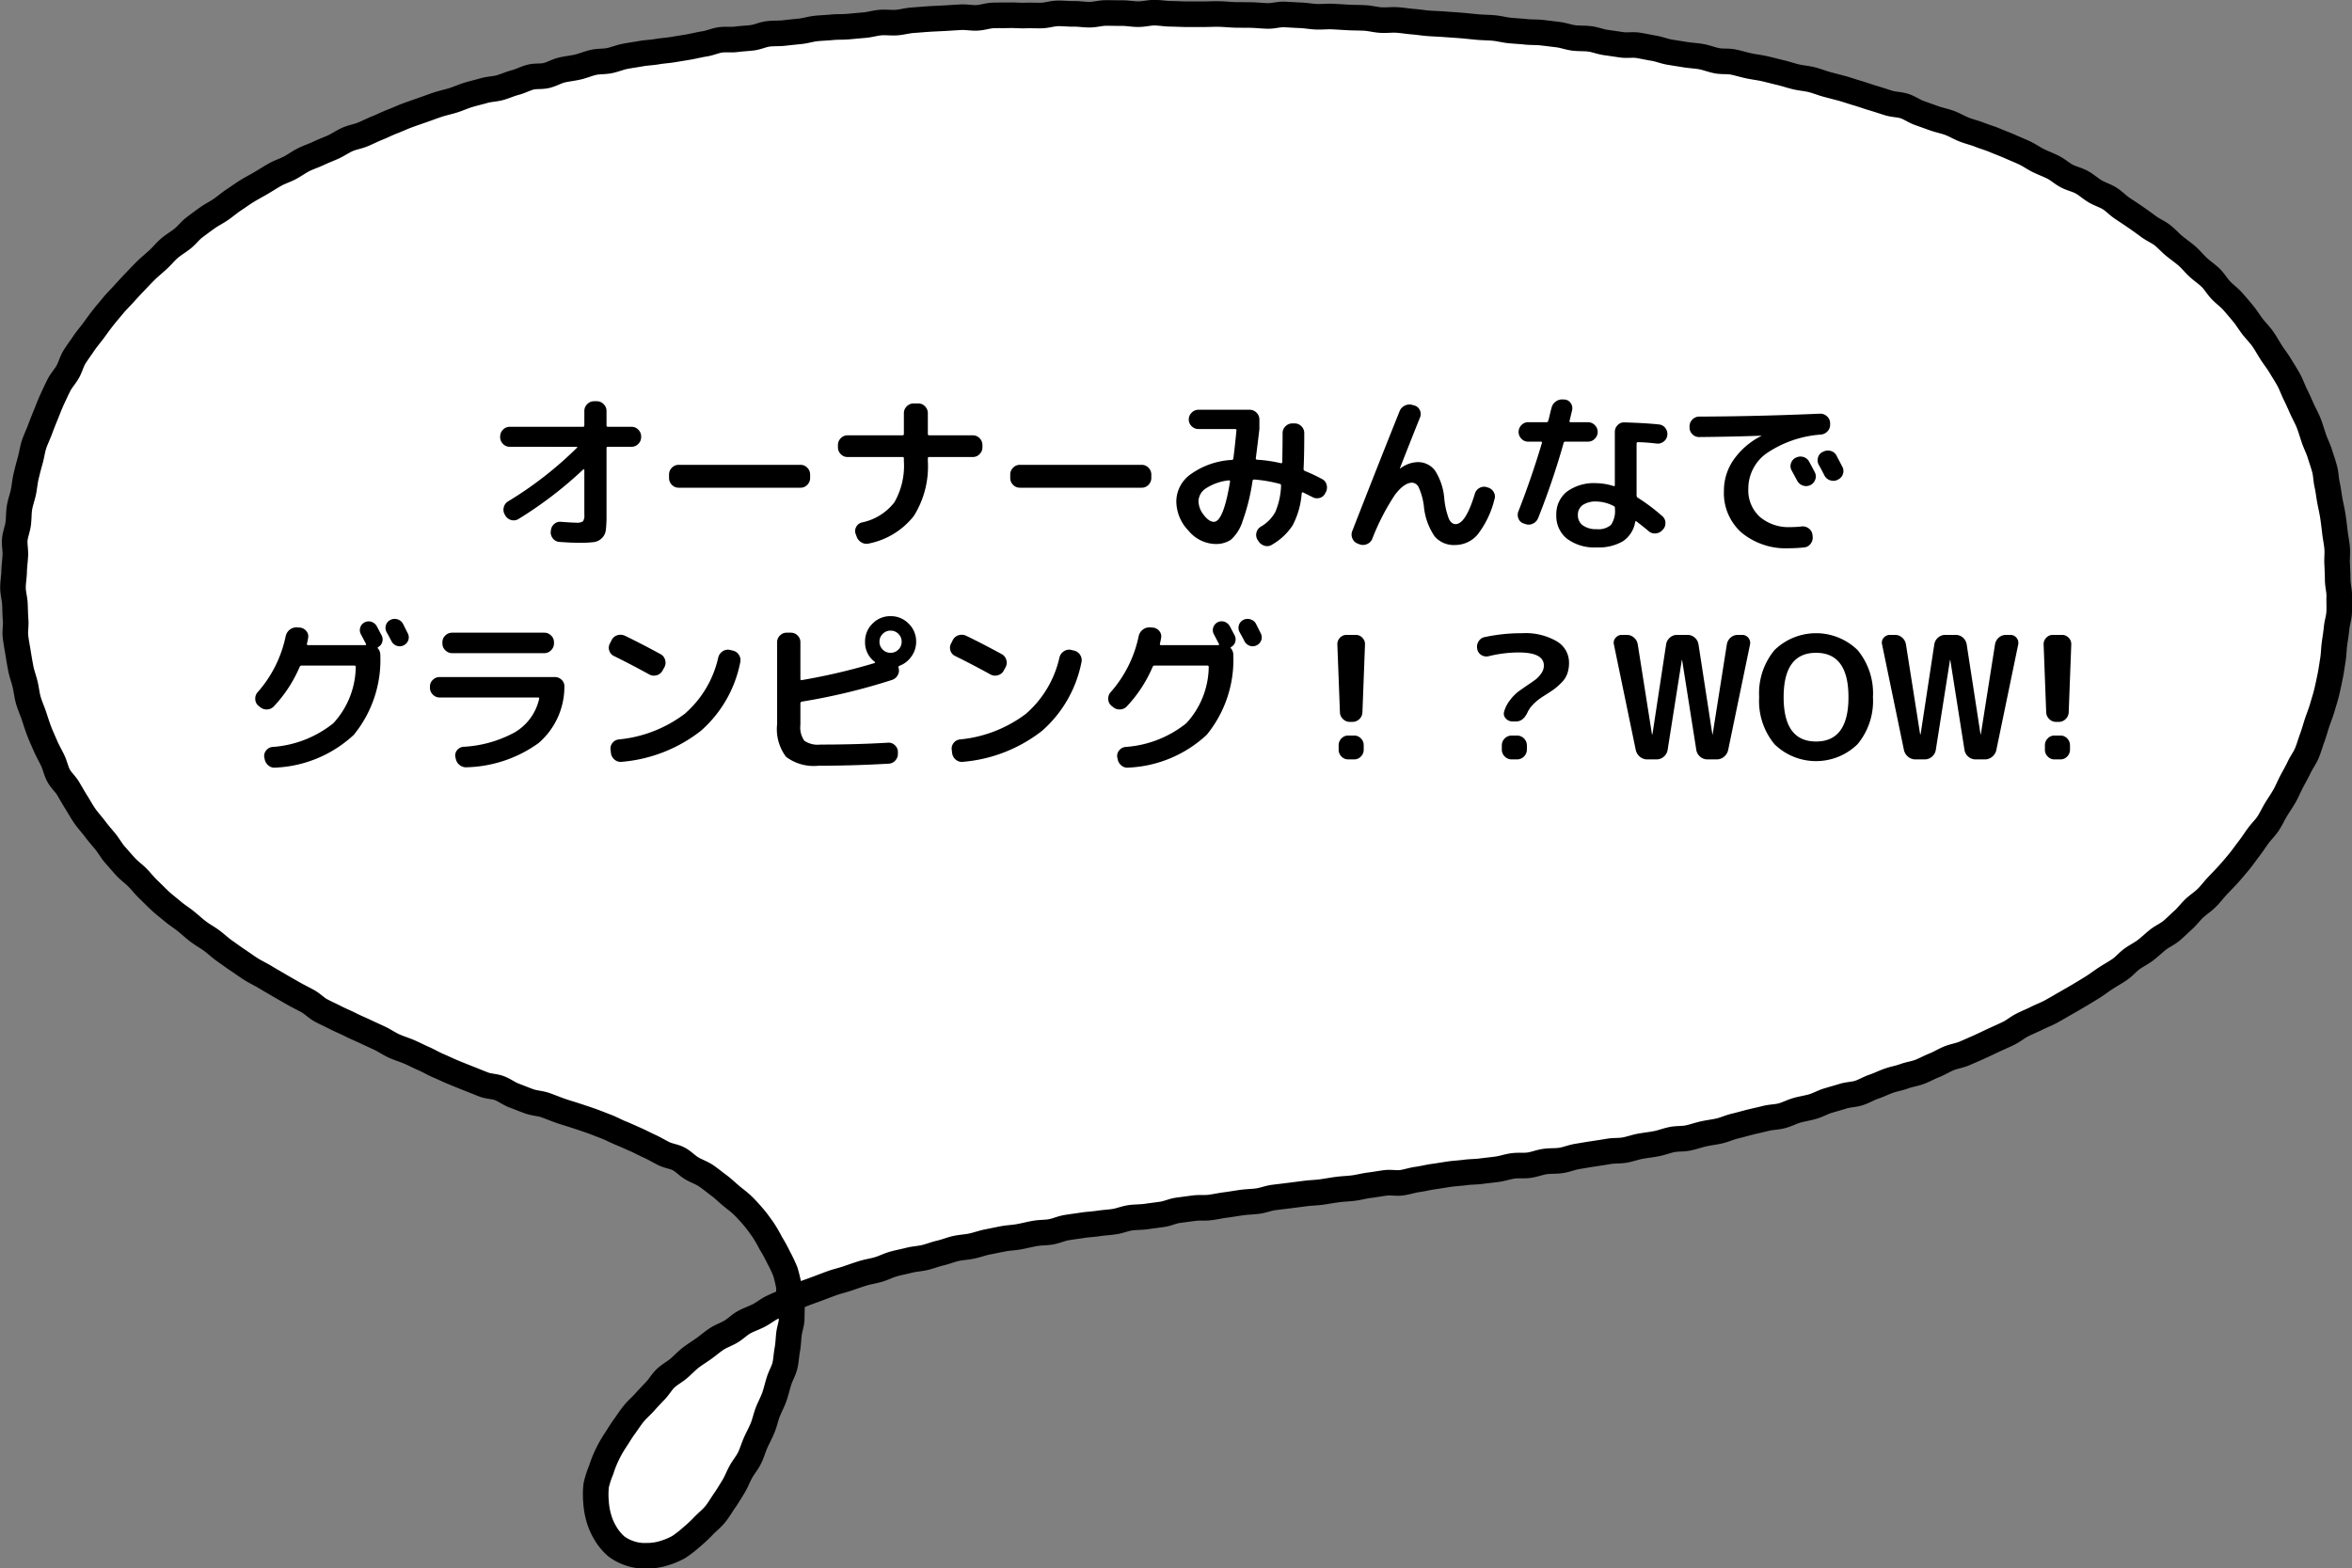
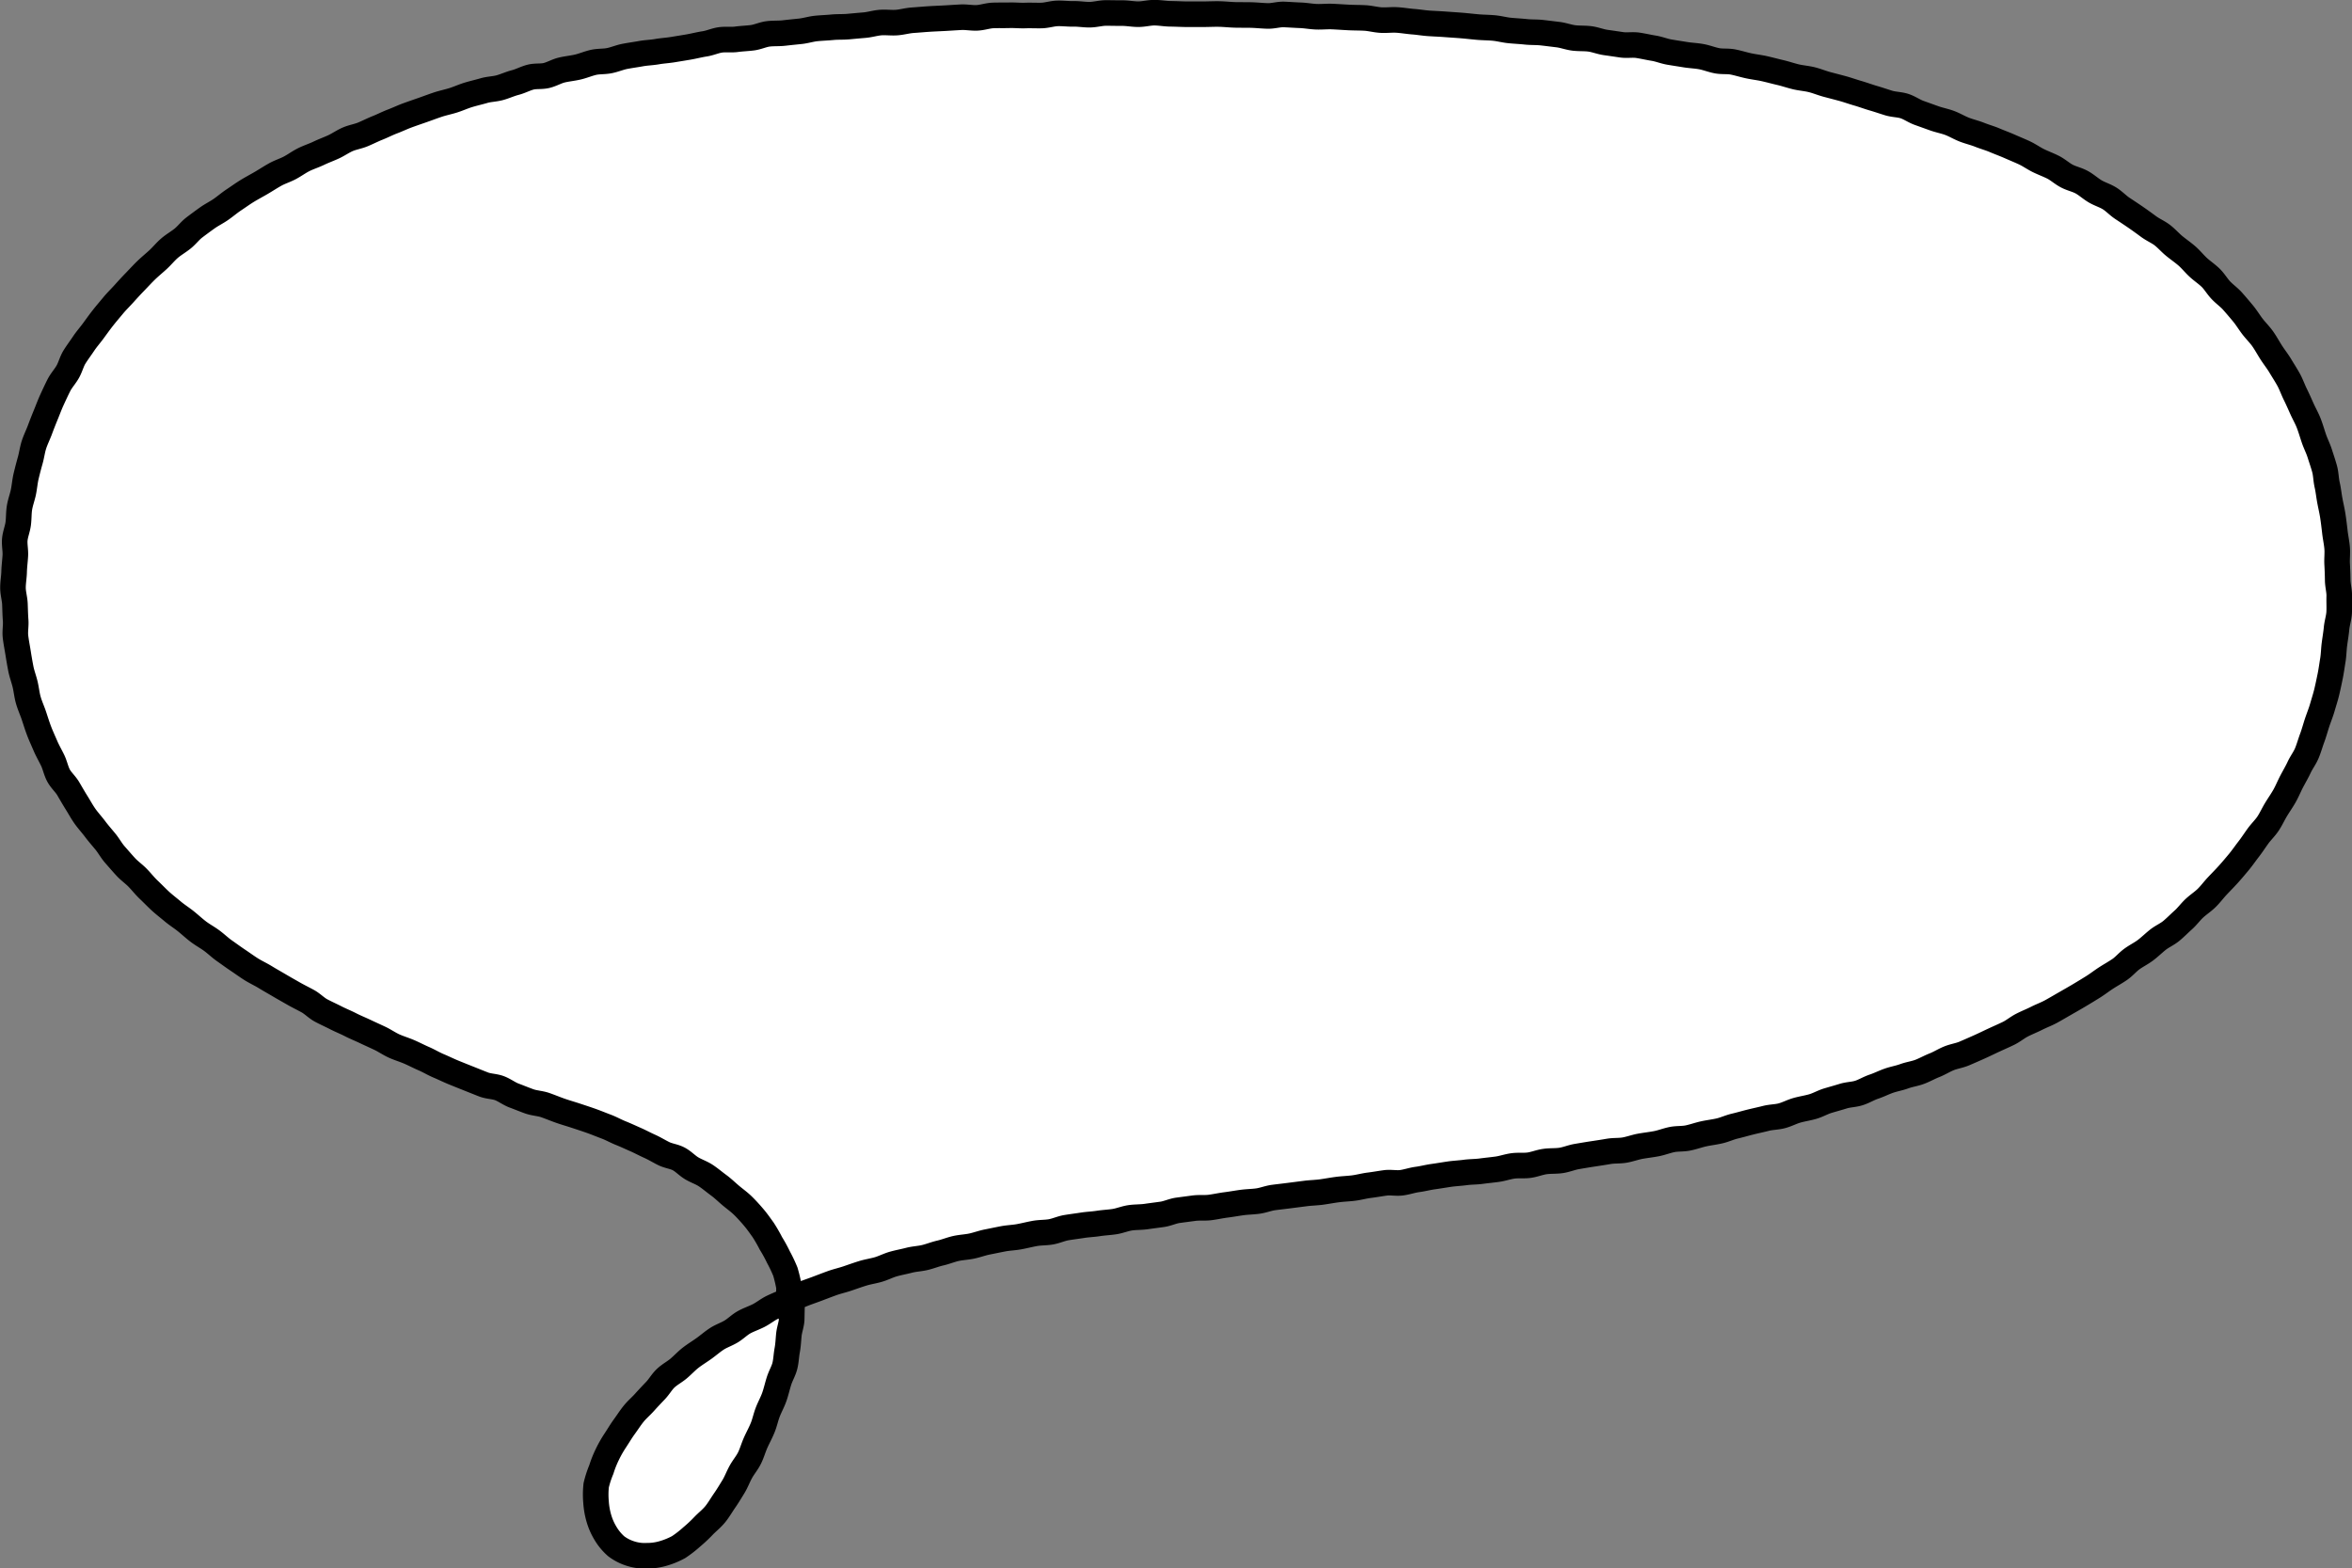
<svg xmlns="http://www.w3.org/2000/svg" width="137.869" height="91.954" viewBox="0 0 137.869 91.954">
  <rect x="0" y="0" width="137.869" height="91.954" fill="#808080" stroke="none" />
  <g id="img-about_baloon_08_sp" transform="translate(-249.88 -9956.131)">
    <g id="グループ_545" data-name="グループ 545" transform="translate(250.631 9956.881)">
      <path id="パス_14793" data-name="パス 14793" d="M3237.122,3354.132c-.3-.1-.61-.187-.908-.291s-.595-.229-.893-.333-.637-.113-.934-.219-.595-.23-.891-.34-.56-.32-.854-.432-.642-.105-.936-.219-.593-.236-.885-.352-.592-.236-.883-.355-.581-.263-.871-.385-.568-.292-.857-.417-.574-.275-.862-.4-.6-.215-.887-.345-.555-.319-.838-.453-.58-.266-.861-.4-.586-.256-.866-.4-.582-.263-.862-.407-.576-.275-.853-.423-.51-.4-.785-.55-.567-.292-.839-.448-.555-.314-.825-.474-.553-.317-.821-.482-.567-.3-.831-.467-.527-.36-.788-.534-.522-.367-.779-.547-.491-.409-.744-.595-.541-.34-.791-.531-.487-.412-.731-.608-.522-.369-.761-.571-.5-.4-.73-.612-.455-.448-.683-.664-.427-.474-.648-.7-.49-.413-.7-.642-.423-.478-.63-.713-.363-.528-.562-.77-.413-.484-.6-.734-.409-.489-.591-.746-.334-.541-.5-.805-.325-.544-.484-.814-.421-.494-.569-.771-.208-.608-.345-.891-.3-.562-.423-.851-.26-.581-.372-.875-.205-.6-.306-.9-.236-.591-.324-.9-.115-.626-.189-.933-.19-.606-.251-.918-.113-.624-.163-.937-.113-.625-.149-.939.034-.639.009-.955-.029-.63-.042-.948-.111-.628-.114-.946.059-.632.067-.95.052-.628.07-.946-.059-.639-.03-.95.16-.618.2-.929.025-.634.076-.943.168-.611.23-.918.086-.627.159-.93.152-.614.238-.915.123-.623.22-.922.242-.584.351-.879.225-.589.345-.88.228-.589.36-.875.263-.574.406-.855.367-.517.521-.791.229-.6.394-.864.358-.521.533-.783.387-.5.572-.753.368-.509.563-.757.4-.485.6-.727.427-.46.638-.695.422-.465.642-.692.429-.457.656-.677.47-.415.7-.628.428-.462.668-.668.516-.359.763-.558.436-.461.688-.653.5-.375.761-.561.542-.32.8-.5.5-.389.761-.562.517-.359.787-.524.547-.31.821-.471.534-.332.81-.486.582-.246.861-.394.533-.339.816-.48.585-.234.87-.371.578-.242.866-.374.544-.318.834-.444.608-.171.9-.293.568-.265.862-.382.57-.262.866-.374.577-.248.874-.357.592-.209.89-.313.59-.216.89-.316.608-.16.91-.255.586-.228.889-.32.608-.159.911-.248.628-.088.933-.173.59-.22.9-.3.588-.237.895-.316.641-.022.949-.1.586-.249.894-.321.622-.1.93-.172.6-.2.908-.271.633-.042.944-.105.6-.191.913-.251.622-.1.933-.157.628-.062.94-.117.626-.07.938-.122.621-.1.932-.154.613-.135.925-.182.606-.187.918-.232.635.007.947-.036.626-.05.938-.091.608-.188.922-.227.631-.014.944-.051.624-.067.939-.1.617-.133.931-.165.629-.04.943-.071.63-.011.945-.04.626-.058.941-.084.62-.125.936-.151.633.023.948,0,.623-.115.939-.137.627-.05.943-.071.63-.031.945-.049.627-.039.942-.056.632.051.947.036.623-.128.938-.141.63,0,.946-.01.63.025.947.014.63.007.946,0,.627-.116.943-.124.632.034.948.028.631.053.948.048.629-.1.946-.1.629.01.945.008.63.063.946.063.63-.089.946-.088.631.063.948.066.632.022.948.025.633,0,.95,0,.631-.019.948-.013.631.043.948.051.631,0,.948.009.633.045.951.053.641-.1.961-.087.629.037.943.048.63.073.945.085.636-.024.95-.01.633.037.947.053.634.012.947.029.63.105.943.124.635-.026.95-.006.629.076.943.1.629.08.943.1.632.032.945.056.631.042.944.068.63.063.942.091.633.026.946.055.625.115.937.146.631.044.943.078.635.016.946.051.628.076.939.113.618.156.929.195.635.015.946.056.615.168.926.211.625.091.934.136.641-.018.951.029.62.12.929.17.611.177.92.229.624.1.932.15.63.06.938.117.609.18.916.239.64.013.947.075.612.159.917.224.624.1.929.169.612.153.917.224.606.176.91.249.627.094.929.168.6.2.9.28.61.159.911.241.6.191.9.277.6.2.9.287.6.19.9.283.634.086.931.182.567.295.862.4.593.214.887.318.612.163.9.271.569.279.859.392.606.184.895.3.6.2.887.323.589.231.873.357.583.247.865.378.546.323.826.46.584.247.861.388.52.368.8.515.6.209.877.362.513.374.781.533.586.251.85.416.487.41.746.582.525.347.782.524.515.365.765.549.556.312.8.5.459.439.7.636.507.379.741.583.436.46.665.671.5.389.723.606.385.505.6.732.482.412.689.646.413.477.612.717.363.516.553.763.421.471.6.725.331.537.5.8.369.512.529.78.335.535.486.809.254.577.393.858.265.569.393.855.288.56.4.851.2.6.3.893.249.579.343.877.2.6.282.9.081.627.151.933.1.618.158.927.131.611.178.922.083.619.119.932.106.618.131.932-.018.632,0,.945.029.628.033.94.1.63.09.943.012.633-.005.945-.124.623-.153.935-.085.624-.125.935-.042.63-.094.938-.092.624-.155.93-.127.617-.2.922-.172.606-.259.908-.208.593-.307.891-.177.6-.289.9-.191.6-.314.892-.318.545-.451.83-.293.554-.439.833-.263.571-.418.845-.337.529-.5.8-.291.557-.466.82-.407.479-.592.735-.353.517-.547.767-.368.507-.57.75-.4.48-.613.716-.431.455-.647.684-.4.483-.627.706-.493.391-.724.607-.414.475-.65.685-.453.436-.7.64-.544.326-.791.523-.469.417-.721.608-.536.327-.793.513-.457.437-.717.616-.535.329-.8.5-.511.365-.779.532-.533.328-.805.49-.542.315-.816.472-.541.316-.819.469-.572.258-.852.4-.572.255-.855.4-.523.354-.808.491-.57.261-.857.394-.564.271-.854.4-.573.254-.863.378-.608.165-.9.283-.557.29-.851.406-.565.272-.861.385-.611.151-.908.26-.608.159-.906.263-.577.248-.876.348-.57.271-.871.369-.628.094-.93.188-.6.175-.9.265-.579.257-.883.345-.614.132-.919.217-.584.24-.89.322-.627.075-.932.153-.61.141-.916.217-.6.164-.911.237-.594.21-.9.281-.619.105-.928.173-.6.176-.914.241-.635.032-.945.095-.6.181-.915.242-.62.092-.931.148-.606.168-.917.224-.634.025-.946.079-.619.1-.93.147-.62.1-.933.153-.608.181-.92.229-.637.021-.953.066-.613.17-.924.214-.637,0-.948.042-.615.152-.926.195-.627.072-.937.114-.632.035-.942.077-.63.054-.939.1-.623.1-.934.143-.619.126-.929.167-.615.151-.926.192-.64-.034-.95.008-.623.1-.934.138-.619.126-.929.165-.63.048-.939.088-.623.1-.932.143-.629.047-.94.087-.625.08-.935.12-.625.075-.935.115-.614.166-.923.209-.63.045-.939.087-.623.1-.932.139-.622.109-.931.15-.639,0-.95.042-.627.083-.938.125-.612.192-.922.236-.626.083-.936.128-.635.03-.945.076-.613.176-.922.223-.63.06-.939.108-.63.058-.938.107-.626.087-.934.138-.608.194-.915.247-.634.038-.942.094-.616.136-.923.192-.63.064-.936.123-.619.125-.924.185-.608.175-.912.239-.628.076-.932.144-.6.193-.906.263-.6.19-.9.263-.63.084-.93.162-.618.135-.918.219-.589.237-.887.324-.619.132-.916.224-.6.2-.893.3-.61.17-.9.274-.592.222-.884.332-.595.21-.883.328-.582.246-.865.372-.582.248-.862.381-.533.344-.81.486-.585.242-.857.393-.5.389-.77.549-.578.262-.838.432-.5.383-.754.564-.526.345-.772.536-.461.428-.7.63-.527.351-.756.565-.385.5-.6.727-.431.451-.64.686-.451.436-.648.68-.364.509-.55.764-.341.522-.515.785a6.927,6.927,0,0,0-.474.831,6.225,6.225,0,0,0-.354.889,5.9,5.9,0,0,0-.3.923,5,5,0,0,0-.011.971,4.452,4.452,0,0,0,.165.956,3.7,3.7,0,0,0,.39.891,3.154,3.154,0,0,0,.623.753,2.737,2.737,0,0,0,.866.441,2.706,2.706,0,0,0,.951.119,3.263,3.263,0,0,0,.95-.137,4.473,4.473,0,0,0,.9-.371,6.61,6.61,0,0,0,.765-.594,8.456,8.456,0,0,0,.7-.657c.211-.219.471-.419.684-.682.193-.238.354-.521.547-.8.176-.253.342-.529.516-.814.162-.265.272-.57.433-.863.149-.272.365-.52.512-.818.137-.28.223-.594.359-.9.128-.286.285-.567.409-.874.119-.29.18-.61.3-.919s.275-.578.384-.891.173-.615.274-.931.264-.577.339-.87.084-.625.139-.922c.06-.313.068-.623.1-.923.034-.317.159-.619.165-.921a8.234,8.234,0,0,1-.157-1.858,8.385,8.385,0,0,0-.215-.909,8.276,8.276,0,0,0-.4-.844,8.546,8.546,0,0,0-.444-.811,9.091,9.091,0,0,0-.462-.8c-.179-.249-.353-.5-.559-.741s-.405-.463-.63-.682-.473-.392-.713-.595-.454-.415-.707-.6-.482-.383-.745-.558-.558-.267-.829-.429-.48-.4-.757-.549-.6-.173-.884-.314-.537-.3-.823-.428-.551-.273-.84-.4-.56-.255-.853-.372-.557-.27-.85-.38-.575-.228-.872-.334S3237.42,3354.231,3237.122,3354.132Z" transform="translate(-3204.11 -3289.466)" fill="#fff" stroke="#000" stroke-miterlimit="10" stroke-width="1.5" />
    </g>
-     <path id="パス_27786" data-name="パス 27786" d="M-38.47-5.33a.531.531,0,0,1-.4-.17.556.556,0,0,1-.165-.4v-.03a.556.556,0,0,1,.165-.4.531.531,0,0,1,.4-.17h4.29q.08,0,.08-.09v-.84a.547.547,0,0,1,.17-.4.547.547,0,0,1,.4-.17h.16a.547.547,0,0,1,.4.17.547.547,0,0,1,.17.4v.84a.08.08,0,0,0,.09.09h1.38a.531.531,0,0,1,.395.17.556.556,0,0,1,.165.4v.03a.556.556,0,0,1-.165.4.531.531,0,0,1-.395.17h-1.38q-.09,0-.09.08v3.92a7.041,7.041,0,0,1-.04.88.8.8,0,0,1-.235.48.835.835,0,0,1-.48.23A6.913,6.913,0,0,1-34.43.3q-.39,0-1.11-.05a.523.523,0,0,1-.4-.2A.565.565,0,0,1-36.07-.37l.01-.05a.552.552,0,0,1,.19-.38.513.513,0,0,1,.4-.13q.65.05.9.05a.61.61,0,0,0,.39-.08.61.61,0,0,0,.08-.39V-3.97a.042.042,0,0,0-.025-.035q-.025-.015-.035,0a23.247,23.247,0,0,1-3.8,2.91.53.53,0,0,1-.425.06.555.555,0,0,1-.345-.26l-.04-.07a.555.555,0,0,1-.05-.425.555.555,0,0,1,.26-.345,21.732,21.732,0,0,0,4.03-3.14q.05-.05-.03-.05Zm9.9,2.4a.531.531,0,0,1-.4-.17.556.556,0,0,1-.165-.4v-.2a.556.556,0,0,1,.165-.4.531.531,0,0,1,.4-.17h7.14a.531.531,0,0,1,.4.17.556.556,0,0,1,.165.4v.2a.556.556,0,0,1-.165.4.531.531,0,0,1-.4.17Zm9.9-1.8a.531.531,0,0,1-.4-.17.556.556,0,0,1-.165-.4v-.13a.556.556,0,0,1,.165-.4.531.531,0,0,1,.4-.17h3.22q.08,0,.08-.09V-7.3a.547.547,0,0,1,.17-.4.547.547,0,0,1,.4-.17h.27a.531.531,0,0,1,.4.17.556.556,0,0,1,.165.4v1.21a.08.08,0,0,0,.09.09h2.55a.531.531,0,0,1,.395.17.556.556,0,0,1,.165.4v.13a.556.556,0,0,1-.165.4.531.531,0,0,1-.395.17h-2.55q-.09,0-.09.08v.15a5.471,5.471,0,0,1-.82,3.225A4.461,4.461,0,0,1-17.41.34a.567.567,0,0,1-.44-.06.628.628,0,0,1-.29-.35l-.06-.16a.492.492,0,0,1,.035-.4A.5.5,0,0,1-17.84-.89a3.232,3.232,0,0,0,1.915-1.185A4.326,4.326,0,0,0-15.37-4.5v-.15a.071.071,0,0,0-.08-.08Zm10.1,1.8a.531.531,0,0,1-.4-.17.556.556,0,0,1-.165-.4v-.2a.556.556,0,0,1,.165-.4.531.531,0,0,1,.4-.17h7.14a.531.531,0,0,1,.4.17.556.556,0,0,1,.165.4v.2a.556.556,0,0,1-.165.4.531.531,0,0,1-.4.17ZM3.67-3.36A3.032,3.032,0,0,0,2.35-2.9a.927.927,0,0,0-.45.755,1.336,1.336,0,0,0,.31.815q.31.4.59.4.56,0,.95-2.36a.048.048,0,0,0-.02-.055A.06.06,0,0,0,3.67-3.36ZM2.87.37A2.106,2.106,0,0,1,1.32-.405,2.5,2.5,0,0,1,.6-2.15a1.973,1.973,0,0,1,.865-1.585,4.554,4.554,0,0,1,2.4-.825q.06,0,.08-.09.09-.7.18-1.64a.071.071,0,0,0-.08-.08H1.9a.556.556,0,0,1-.4-.165.531.531,0,0,1-.17-.395.547.547,0,0,1,.17-.4.547.547,0,0,1,.4-.17h3a.547.547,0,0,1,.4.17.547.547,0,0,1,.17.4v.56q-.1.86-.21,1.71a.06.06,0,0,0,.02.065.106.106,0,0,0,.07.025,8.142,8.142,0,0,1,1.37.2q.09.02.09-.06.02-.98.02-1.7A.547.547,0,0,1,7-6.53a.547.547,0,0,1,.4-.17h.13a.551.551,0,0,1,.4.165A.551.551,0,0,1,8.1-6.13q0,1.29-.04,2.09a.124.124,0,0,0,.08.13,10.143,10.143,0,0,1,1,.47.515.515,0,0,1,.27.34.594.594,0,0,1-.05.44l-.04.07A.484.484,0,0,1,9-2.33a.544.544,0,0,1-.42-.05l-.54-.27q-.07-.03-.09.05A4.809,4.809,0,0,1,7.42-.725,3.543,3.543,0,0,1,6.21.41a.5.5,0,0,1-.43.065A.616.616,0,0,1,5.42.21L5.36.12A.53.53,0,0,1,5.3-.305.555.555,0,0,1,5.56-.65,2.244,2.244,0,0,0,6.4-1.5,4.293,4.293,0,0,0,6.74-3.04q0-.1-.06-.11a8.362,8.362,0,0,0-1.5-.26q-.1,0-.11.07A12.13,12.13,0,0,1,4.48-.955,2.421,2.421,0,0,1,3.8.12,1.572,1.572,0,0,1,2.87.37ZM11.24.35a.529.529,0,0,1-.315-.295A.563.563,0,0,1,10.91-.38q1.56-4,2.78-7.04A.6.6,0,0,1,14-7.745a.6.6,0,0,1,.45-.035l.11.03a.5.5,0,0,1,.315.275.514.514,0,0,1,.015.415q-.5,1.24-1.18,2.98v.02h.02a1.771,1.771,0,0,1,1-.37,1.243,1.243,0,0,1,1.035.495A3.58,3.58,0,0,1,16.31-2.27,4.45,4.45,0,0,0,16.58-1.1q.15.305.39.305.59,0,1.13-1.78a.556.556,0,0,1,.27-.34.544.544,0,0,1,.42-.05l.06.02a.552.552,0,0,1,.35.265.5.5,0,0,1,.05.425,5.513,5.513,0,0,1-1,2.085A1.735,1.735,0,0,1,16.93.43a1.473,1.473,0,0,1-1.19-.51,3.743,3.743,0,0,1-.63-1.78,3.818,3.818,0,0,0-.29-1.065.46.46,0,0,0-.39-.3q-.48,0-1.02.72A13.359,13.359,0,0,0,12.09.06a.564.564,0,0,1-.31.315.576.576,0,0,1-.44.015ZM26.31-1.7v-.04a.117.117,0,0,0-.08-.12,2.262,2.262,0,0,0-.99-.26,1.349,1.349,0,0,0-.825.21.689.689,0,0,0-.275.58.723.723,0,0,0,.29.61,1.315,1.315,0,0,0,.81.22,1.119,1.119,0,0,0,.84-.25A1.439,1.439,0,0,0,26.31-1.7Zm2.57-4.94a.518.518,0,0,1,.385.21A.567.567,0,0,1,29.38-6a.528.528,0,0,1-.22.37.562.562,0,0,1-.42.11,10.312,10.312,0,0,0-1.08-.08q-.08,0-.08.09v3.03a.161.161,0,0,0,.06.13,11.231,11.231,0,0,1,1.44,1.08.513.513,0,0,1,.19.39.542.542,0,0,1-.15.41l-.03.03a.589.589,0,0,1-.39.19.544.544,0,0,1-.41-.13q-.15-.13-.41-.335l-.3-.235q-.06-.04-.08.02A1.7,1.7,0,0,1,26.785.205,2.8,2.8,0,0,1,25.24.57,2.671,2.671,0,0,1,23.5.06a1.7,1.7,0,0,1-.625-1.39,1.674,1.674,0,0,1,.615-1.365,2.681,2.681,0,0,1,1.745-.5,3.489,3.489,0,0,1,1,.17q.07.02.07-.06V-6.2a.556.556,0,0,1,.165-.4.5.5,0,0,1,.395-.16Q28.15-6.72,28.88-6.64ZM20.97-.83a.481.481,0,0,1-.31-.28.565.565,0,0,1-.01-.43q.76-1.93,1.38-4.01.02-.08-.06-.08h-.74a.531.531,0,0,1-.4-.17.556.556,0,0,1-.165-.4.556.556,0,0,1,.165-.4.531.531,0,0,1,.4-.17h1.06a.1.1,0,0,0,.11-.08q.04-.13.1-.39t.1-.39a.615.615,0,0,1,.26-.365A.624.624,0,0,1,23.3-8.1h.07a.48.48,0,0,1,.355.22.511.511,0,0,1,.075.41q-.1.42-.15.62-.02.08.07.08h1.01a.547.547,0,0,1,.4.17.547.547,0,0,1,.17.4.547.547,0,0,1-.17.4.547.547,0,0,1-.4.17H23.41a.1.1,0,0,0-.11.09,44.812,44.812,0,0,1-1.49,4.39.606.606,0,0,1-.305.325A.558.558,0,0,1,21.06-.8ZM36.92-4.69a.562.562,0,0,1,.44-.04.549.549,0,0,1,.34.28q.11.2.33.62a.536.536,0,0,1,.02.43.549.549,0,0,1-.29.32.562.562,0,0,1-.44.02.588.588,0,0,1-.33-.29q-.05-.09-.32-.59a.514.514,0,0,1-.04-.42.549.549,0,0,1,.28-.33Zm2.38-.12.34.65a.526.526,0,0,1,.035.43.531.531,0,0,1-.285.32l-.03.02a.563.563,0,0,1-.435.025.568.568,0,0,1-.335-.285q-.05-.1-.16-.31t-.17-.31a.55.55,0,0,1-.045-.43.5.5,0,0,1,.275-.33l.03-.01a.577.577,0,0,1,.44-.045A.532.532,0,0,1,39.3-4.81ZM31.25-5.9a.539.539,0,0,1-.4-.165.539.539,0,0,1-.165-.395v-.07a.547.547,0,0,1,.17-.4.547.547,0,0,1,.4-.17q3.42-.01,7.07-.17a.561.561,0,0,1,.41.15.536.536,0,0,1,.19.39v.07a.567.567,0,0,1-.145.415.611.611,0,0,1-.4.2,6.462,6.462,0,0,0-3.195,1.11A2.529,2.529,0,0,0,34.13-2.88a2.106,2.106,0,0,0,.675,1.66,2.6,2.6,0,0,0,1.795.6,5.318,5.318,0,0,0,.66-.04.582.582,0,0,1,.415.12.533.533,0,0,1,.215.37l.01.09a.578.578,0,0,1-.11.425.523.523,0,0,1-.37.225,8.629,8.629,0,0,1-.89.05,4.087,4.087,0,0,1-2.79-.91A3.1,3.1,0,0,1,32.7-2.75a3.174,3.174,0,0,1,.565-1.815A4.394,4.394,0,0,1,34.88-5.96q.01,0,.01-.02h-.01Q33.33-5.92,31.25-5.9ZM-44.73,5.05l.145.29.135.27a.5.5,0,0,1,.03.4.518.518,0,0,1-.27.3.507.507,0,0,1-.4.03.556.556,0,0,1-.315-.27q-.09-.18-.29-.54a.522.522,0,0,1-.035-.405.5.5,0,0,1,.265-.305.54.54,0,0,1,.42-.03A.524.524,0,0,1-44.73,5.05Zm-8.39,4.87-.09-.07a.522.522,0,0,1-.18-.385.554.554,0,0,1,.14-.405,7.144,7.144,0,0,0,1.64-3.27.66.66,0,0,1,.235-.39.613.613,0,0,1,.425-.14l.17.01a.545.545,0,0,1,.38.2.47.47,0,0,1,.11.4q-.01.07-.035.185t-.035.165q-.02.08.07.08h3.36q.02,0,.03-.025a.053.053,0,0,0,0-.045l-.02-.04q-.05-.09-.14-.265t-.14-.265a.5.5,0,0,1-.035-.395.5.5,0,0,1,.255-.3.507.507,0,0,1,.405-.03.556.556,0,0,1,.315.27q.05.09.14.265t.14.265a.5.5,0,0,1,.035.375.48.48,0,0,1-.225.295q-.08.04-.02.1a.57.57,0,0,1,.13.37,6.942,6.942,0,0,1-1.555,4.685A7.189,7.189,0,0,1-52.19,13.48a.542.542,0,0,1-.425-.12.616.616,0,0,1-.225-.39l-.02-.08a.5.5,0,0,1,.1-.405.533.533,0,0,1,.37-.215,6.387,6.387,0,0,0,3.575-1.39A4.946,4.946,0,0,0-47.5,7.58q0-.08-.07-.08h-3.1a.117.117,0,0,0-.12.08A7.886,7.886,0,0,1-52.3,9.89a.561.561,0,0,1-.4.18A.574.574,0,0,1-53.12,9.92Zm10.54-.55a.547.547,0,0,1-.4-.17.547.547,0,0,1-.17-.4V8.73a.531.531,0,0,1,.17-.395.556.556,0,0,1,.4-.165h6.75a.556.556,0,0,1,.4.165.5.5,0,0,1,.16.395,4.355,4.355,0,0,1-1.505,3.305A7.516,7.516,0,0,1-40.98,13.46a.592.592,0,0,1-.43-.13.608.608,0,0,1-.23-.39l-.02-.08a.476.476,0,0,1,.1-.4.521.521,0,0,1,.375-.2,7.023,7.023,0,0,0,3-.845A3.035,3.035,0,0,0-36.75,9.45q.02-.08-.06-.08Zm.73-3.8h5.4a.556.556,0,0,1,.4.165.531.531,0,0,1,.17.395V6.2a.547.547,0,0,1-.17.4.547.547,0,0,1-.4.17h-5.4a.547.547,0,0,1-.4-.17.547.547,0,0,1-.17-.4V6.13a.531.531,0,0,1,.17-.395A.556.556,0,0,1-41.85,5.57Zm9.49,1.37a.513.513,0,0,1-.28-.32.514.514,0,0,1,.04-.42l.1-.2a.549.549,0,0,1,.335-.28.606.606,0,0,1,.445.03q.99.48,2.09,1.08a.538.538,0,0,1,.265.34.55.55,0,0,1-.045.43l-.11.2a.538.538,0,0,1-.34.265.55.55,0,0,1-.43-.045Q-31.46,7.38-32.36,6.94Zm6.96-.32a.555.555,0,0,1,.36.25.547.547,0,0,1,.08.43,7.182,7.182,0,0,1-2.305,4.02,8.7,8.7,0,0,1-4.625,1.82.552.552,0,0,1-.425-.115.6.6,0,0,1-.225-.385l-.02-.18a.514.514,0,0,1,.1-.415.533.533,0,0,1,.37-.215,7.623,7.623,0,0,0,3.87-1.5,6.136,6.136,0,0,0,1.97-3.31.6.6,0,0,1,.26-.36.547.547,0,0,1,.43-.08Zm8.79-.06a.627.627,0,0,0,.46.19.627.627,0,0,0,.46-.19.627.627,0,0,0,.19-.46.627.627,0,0,0-.19-.46.627.627,0,0,0-.46-.19.627.627,0,0,0-.46.19.627.627,0,0,0-.19.46A.627.627,0,0,0-16.61,6.56Zm-.6-1.52a1.445,1.445,0,0,1,1.06-.44,1.445,1.445,0,0,1,1.06.44,1.445,1.445,0,0,1,.44,1.06,1.459,1.459,0,0,1-.275.86,1.479,1.479,0,0,1-.7.55.084.084,0,0,0-.06.11.54.54,0,0,1-.04.43.587.587,0,0,1-.34.29,36.273,36.273,0,0,1-5.27,1.27q-.1.02-.1.1v1.26a1.349,1.349,0,0,0,.23.935,1.393,1.393,0,0,0,.94.225q2.1,0,3.96-.11a.512.512,0,0,1,.4.14.543.543,0,0,1,.185.39v.1a.561.561,0,0,1-.15.41.536.536,0,0,1-.39.19q-2.1.12-4.11.12a2.7,2.7,0,0,1-1.905-.52,2.7,2.7,0,0,1-.525-1.92V6.13a.539.539,0,0,1,.165-.395.539.539,0,0,1,.4-.165H-22a.539.539,0,0,1,.4.165.539.539,0,0,1,.165.395V8.28q0,.09.08.07a35.852,35.852,0,0,0,4.27-1,.045.045,0,0,0,.025-.03.042.042,0,0,0-.015-.04,1.414,1.414,0,0,1-.57-1.18A1.445,1.445,0,0,1-17.21,5.04Zm4.85,1.9a.513.513,0,0,1-.28-.32.514.514,0,0,1,.04-.42l.1-.2a.549.549,0,0,1,.335-.28.606.606,0,0,1,.445.03q.99.48,2.09,1.08a.538.538,0,0,1,.265.34.55.55,0,0,1-.045.43l-.11.2a.538.538,0,0,1-.34.265.55.55,0,0,1-.43-.045Q-11.46,7.38-12.36,6.94Zm6.96-.32a.555.555,0,0,1,.36.25.547.547,0,0,1,.08.43,7.182,7.182,0,0,1-2.305,4.02,8.7,8.7,0,0,1-4.625,1.82.552.552,0,0,1-.425-.115.6.6,0,0,1-.225-.385l-.02-.18a.514.514,0,0,1,.1-.415.533.533,0,0,1,.37-.215,7.623,7.623,0,0,0,3.87-1.5A6.136,6.136,0,0,0-6.25,7.02a.6.6,0,0,1,.26-.36.547.547,0,0,1,.43-.08ZM5.27,5.05l.145.29.135.27a.5.5,0,0,1,.03.4.518.518,0,0,1-.27.3.507.507,0,0,1-.4.03.556.556,0,0,1-.315-.27q-.09-.18-.29-.54a.522.522,0,0,1-.035-.405A.5.5,0,0,1,4.53,4.82a.54.54,0,0,1,.42-.03A.524.524,0,0,1,5.27,5.05ZM-3.12,9.92l-.09-.07a.522.522,0,0,1-.18-.385.554.554,0,0,1,.14-.405A7.144,7.144,0,0,0-1.61,5.79a.66.66,0,0,1,.235-.39A.613.613,0,0,1-.95,5.26l.17.01a.545.545,0,0,1,.38.2.47.47,0,0,1,.11.4q-.01.07-.035.185T-.36,6.22q-.02.08.07.08H3.07q.02,0,.03-.025a.053.053,0,0,0,0-.045l-.02-.04q-.05-.09-.14-.265T2.8,5.66a.5.5,0,0,1-.035-.395.516.516,0,0,1,.66-.335.556.556,0,0,1,.315.27q.05.09.14.265t.14.265a.5.5,0,0,1,.035.375A.48.48,0,0,1,3.83,6.4q-.08.04-.02.1a.57.57,0,0,1,.13.37,6.942,6.942,0,0,1-1.555,4.685A7.189,7.189,0,0,1-2.19,13.48a.542.542,0,0,1-.425-.12.616.616,0,0,1-.225-.39l-.02-.08a.5.5,0,0,1,.1-.405.533.533,0,0,1,.37-.215,6.387,6.387,0,0,0,3.575-1.39A4.946,4.946,0,0,0,2.5,7.58q0-.08-.07-.08H-.67a.117.117,0,0,0-.12.08A7.886,7.886,0,0,1-2.3,9.89a.561.561,0,0,1-.4.18A.574.574,0,0,1-3.12,9.92Zm13.9.88a.567.567,0,0,1-.41-.165.578.578,0,0,1-.18-.405l-.15-3.96a.529.529,0,0,1,.15-.4.515.515,0,0,1,.39-.17h.54a.515.515,0,0,1,.39.17.529.529,0,0,1,.15.4l-.15,3.96a.578.578,0,0,1-.18.405.567.567,0,0,1-.41.165Zm.24.8a.531.531,0,0,1,.4.17.556.556,0,0,1,.165.4v.26a.556.556,0,0,1-.165.4.531.531,0,0,1-.4.17h-.34a.531.531,0,0,1-.4-.17.556.556,0,0,1-.165-.4v-.26a.556.556,0,0,1,.165-.4.531.531,0,0,1,.4-.17Zm7.22-5.06V6.52a.573.573,0,0,1,.075-.435.534.534,0,0,1,.355-.255,10.305,10.305,0,0,1,2.21-.23,3.65,3.65,0,0,1,2.02.475,1.444,1.444,0,0,1,.72,1.255,1.9,1.9,0,0,1-.1.64,1.4,1.4,0,0,1-.325.51,3.84,3.84,0,0,1-.395.36q-.17.13-.5.34-.29.18-.45.3a2.615,2.615,0,0,0-.355.32,1.554,1.554,0,0,0-.3.425q-.25.55-.68.55h-.2a.519.519,0,0,1-.4-.175.4.4,0,0,1-.1-.4,1.946,1.946,0,0,1,.35-.68,2.572,2.572,0,0,1,.45-.47q.2-.15.58-.41.33-.22.485-.34a1.569,1.569,0,0,0,.31-.34.787.787,0,0,0,.155-.46q0-.77-1.47-.77a7.354,7.354,0,0,0-1.77.22.557.557,0,0,1-.425-.07A.521.521,0,0,1,18.24,6.54Zm2.01,5.06h.33a.581.581,0,0,1,.57.57v.26a.581.581,0,0,1-.57.57h-.33a.581.581,0,0,1-.57-.57v-.26a.581.581,0,0,1,.57-.57Zm7.28.84L26.25,6.26a.425.425,0,0,1,.1-.39.46.46,0,0,1,.365-.17H27a.625.625,0,0,1,.43.16.666.666,0,0,1,.22.4l.83,5.26a.009.009,0,0,0,.01.01q.02,0,.02-.01l.8-5.26a.666.666,0,0,1,.22-.4.625.625,0,0,1,.43-.16h.6a.625.625,0,0,1,.43.16.666.666,0,0,1,.22.4l.81,5.26a.01.01,0,0,0,.02,0l.83-5.26a.666.666,0,0,1,.22-.4.625.625,0,0,1,.43-.16h.25a.445.445,0,0,1,.36.17.457.457,0,0,1,.1.39l-1.28,6.18a.7.7,0,0,1-.24.4.663.663,0,0,1-.44.16h-.53a.644.644,0,0,1-.435-.16.657.657,0,0,1-.225-.4l-.83-5.26a.01.01,0,1,0-.02,0l-.83,5.26a.657.657,0,0,1-.225.4.644.644,0,0,1-.435.16h-.53a.663.663,0,0,1-.44-.16A.7.7,0,0,1,27.53,12.44ZM40,9.35q0-2.6-1.9-2.6t-1.9,2.6q0,2.6,1.9,2.6T40,9.35Zm.53,2.76a3.483,3.483,0,0,1-4.865,0,3.968,3.968,0,0,1-.9-2.76,3.968,3.968,0,0,1,.9-2.76,3.49,3.49,0,0,1,4.87,0,3.968,3.968,0,0,1,.9,2.76A3.954,3.954,0,0,1,40.53,12.11Zm2.72.33L41.97,6.26a.425.425,0,0,1,.095-.39.46.46,0,0,1,.365-.17h.29a.625.625,0,0,1,.43.16.666.666,0,0,1,.22.4l.83,5.26a.009.009,0,0,0,.01.01q.02,0,.02-.01l.8-5.26a.666.666,0,0,1,.22-.4.625.625,0,0,1,.43-.16h.6a.625.625,0,0,1,.43.16.666.666,0,0,1,.22.4l.81,5.26a.01.01,0,0,0,.02,0l.83-5.26a.666.666,0,0,1,.22-.4.625.625,0,0,1,.43-.16h.25a.445.445,0,0,1,.36.17.457.457,0,0,1,.1.39l-1.28,6.18a.7.7,0,0,1-.24.4.663.663,0,0,1-.44.16h-.53a.644.644,0,0,1-.435-.16.657.657,0,0,1-.225-.4l-.83-5.26a.01.01,0,0,0-.02,0l-.83,5.26a.657.657,0,0,1-.225.4.644.644,0,0,1-.435.16h-.53a.663.663,0,0,1-.44-.16A.7.7,0,0,1,43.25,12.44Zm8.93-1.64a.567.567,0,0,1-.41-.165.578.578,0,0,1-.18-.405l-.15-3.96a.529.529,0,0,1,.15-.4.515.515,0,0,1,.39-.17h.54a.515.515,0,0,1,.39.17.529.529,0,0,1,.15.4l-.15,3.96a.578.578,0,0,1-.18.405.567.567,0,0,1-.41.165Zm.24.8a.531.531,0,0,1,.4.17.556.556,0,0,1,.165.4v.26a.556.556,0,0,1-.165.4.531.531,0,0,1-.4.17h-.34a.531.531,0,0,1-.4-.17.556.556,0,0,1-.165-.4v-.26a.556.556,0,0,1,.165-.4.531.531,0,0,1,.4-.17Z" transform="translate(318.233 9987.655)" />
  </g>
</svg>